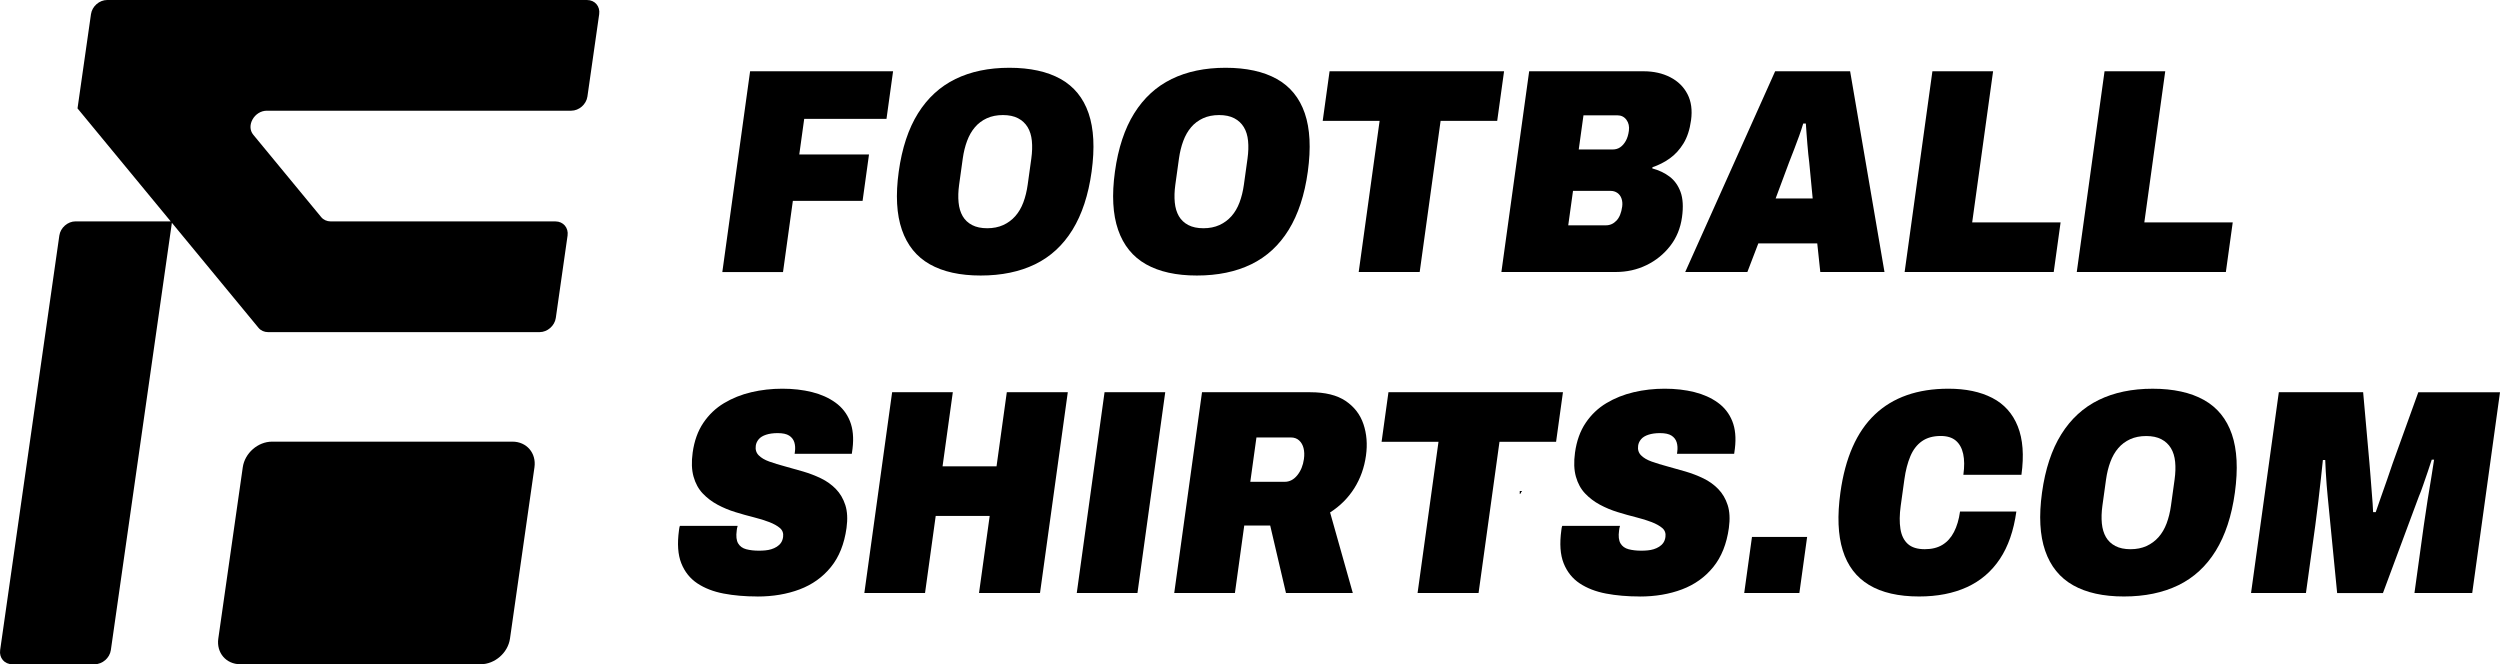
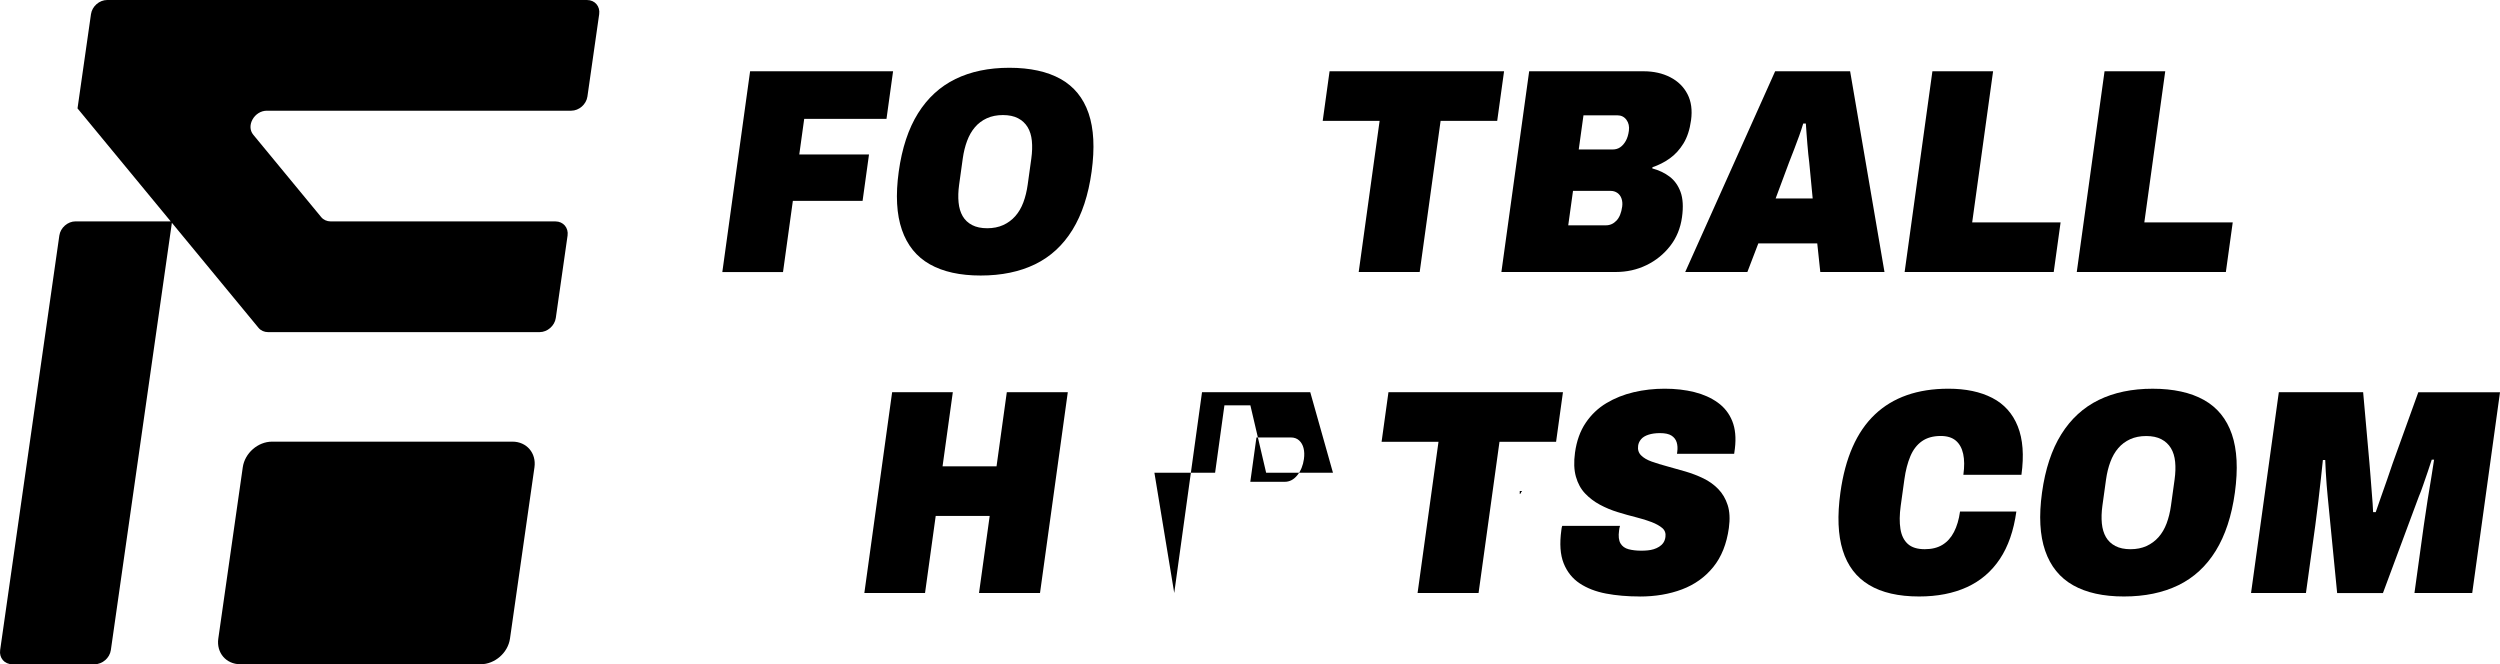
<svg xmlns="http://www.w3.org/2000/svg" viewBox="0 0 1242 330" data-name="Layer 2" id="Layer_2">
  <g data-name="FBS_LOGO_MAIN_BLACK" id="FBS_LOGO_MAIN_BLACK">
    <g>
      <g>
        <path d="M254.61,219.41h-119.45c-7.03,0-13.55,5.7-14.55,12.73l-12.16,85.12c-1,7.03,3.88,12.73,10.91,12.73h119.45c7.03,0,13.55-5.7,14.55-12.73l12.16-85.12c1-7.03-3.88-12.73-10.91-12.73Z" />
        <path d="M291.65,0H53.24c-3.89,0-7.48,3.15-8.04,7.03l-6.69,46.82.94,1.14,45.36,54.99h-47.29c-3.88,0-7.48,3.15-8.04,7.03L.07,322.97c-.55,3.88,2.14,7.03,6.03,7.03h40.93c3.88,0,7.48-3.15,8.04-7.03l30.32-212.29,43.04,52.18c1.13,1.37,2.84,2.14,4.75,2.14h134.9c3.89,0,7.48-3.15,8.04-7.03l5.85-40.94c.55-3.88-2.14-7.03-6.03-7.03h-111.62c-1.91,0-3.62-.77-4.75-2.14l-33.75-40.93c-3.68-4.46.55-11.93,6.76-11.93h151.21c3.89,0,7.48-3.15,8.04-7.03l5.85-40.93c.55-3.89-2.14-7.03-6.03-7.03Z" />
      </g>
      <g>
        <path d="M756.02,243.97c-.35.48-.67,1-.95,1.51v-1.51h.95Z" />
        <path d="M756.02,243.97c-.35.48-.67,1-.95,1.51v-1.51h.95Z" />
        <g>
          <path d="M358.85,135.14l13.8-99.73h71.03l-3.27,23.63h-40.88l-2.45,17.69h34.64l-3.19,23.05h-34.64l-4.89,35.37h-30.15Z" />
          <path d="M487.19,136.88c-10.24,0-18.66-1.86-25.25-5.58-6.59-3.72-11.21-9.42-13.87-17.11-2.66-7.68-3.18-17.32-1.58-28.92,1.62-11.69,4.82-21.36,9.59-28.99,4.78-7.63,10.97-13.31,18.59-17.03,7.62-3.72,16.55-5.58,26.79-5.58s18.83,1.86,25.47,5.58c6.64,3.72,11.26,9.4,13.88,17.03,2.61,7.64,3.11,17.3,1.5,28.99-1.6,11.6-4.78,21.24-9.51,28.92-4.74,7.68-10.94,13.39-18.6,17.11-7.67,3.72-16.67,5.58-27.01,5.58ZM490.44,113.39c2.99,0,5.65-.53,7.98-1.59,2.32-1.06,4.31-2.54,5.98-4.42,1.66-1.88,2.99-4.15,3.99-6.81,1-2.66,1.71-5.58,2.16-8.77l1.81-13.05c.44-3.19.53-6.11.27-8.77-.26-2.66-.96-4.93-2.1-6.81-1.14-1.88-2.72-3.36-4.75-4.42-2.03-1.06-4.54-1.59-7.53-1.59s-5.65.53-7.98,1.59c-2.32,1.06-4.29,2.54-5.9,4.42-1.62,1.88-2.92,4.16-3.91,6.81-1,2.66-1.71,5.58-2.16,8.77l-1.81,13.05c-.44,3.19-.53,6.11-.27,8.77.26,2.66.94,4.93,2.03,6.81,1.09,1.88,2.65,3.36,4.68,4.42,2.03,1.06,4.54,1.59,7.53,1.59Z" />
-           <path d="M594.6,136.88c-10.24,0-18.66-1.86-25.25-5.58-6.59-3.72-11.21-9.42-13.87-17.11-2.66-7.68-3.18-17.32-1.58-28.92,1.62-11.69,4.82-21.36,9.59-28.99,4.78-7.63,10.97-13.31,18.59-17.03,7.62-3.72,16.55-5.58,26.79-5.58s18.83,1.86,25.47,5.58c6.64,3.72,11.26,9.4,13.88,17.03,2.61,7.64,3.11,17.3,1.5,28.99-1.6,11.6-4.78,21.24-9.51,28.92-4.74,7.68-10.94,13.39-18.6,17.11-7.67,3.72-16.67,5.58-27.01,5.58ZM597.85,113.39c2.99,0,5.65-.53,7.98-1.59,2.32-1.06,4.31-2.54,5.98-4.42,1.66-1.88,2.99-4.15,3.99-6.81,1-2.66,1.71-5.58,2.16-8.77l1.81-13.05c.44-3.19.53-6.11.27-8.77-.26-2.66-.96-4.93-2.1-6.81-1.14-1.88-2.72-3.36-4.75-4.42-2.03-1.06-4.54-1.59-7.53-1.59s-5.65.53-7.98,1.59c-2.32,1.06-4.29,2.54-5.9,4.42-1.62,1.88-2.92,4.16-3.91,6.81-1,2.66-1.71,5.58-2.16,8.77l-1.81,13.05c-.44,3.19-.53,6.11-.27,8.77.26,2.66.94,4.93,2.03,6.81,1.09,1.88,2.65,3.36,4.68,4.42,2.03,1.06,4.54,1.59,7.53,1.59Z" />
          <path d="M675,135.14l10.39-75.09h-28.27l3.41-24.64h86.69l-3.41,24.64h-28.12l-10.39,75.09h-30.3Z" />
          <path d="M745.89,135.14l13.8-99.73h56.82c5.02,0,9.45.99,13.29,2.97,3.83,1.98,6.68,4.78,8.55,8.41,1.87,3.62,2.45,7.95,1.76,12.97-.64,4.64-1.9,8.48-3.77,11.52-1.87,3.04-4.12,5.51-6.75,7.39-2.63,1.88-5.52,3.36-8.66,4.42l-.08.58c3.26.87,6.12,2.22,8.57,4.06,2.45,1.84,4.27,4.37,5.47,7.61,1.19,3.24,1.44,7.42.73,12.54-.76,5.51-2.73,10.29-5.9,14.35-3.17,4.06-7.09,7.23-11.75,9.49-4.66,2.27-9.75,3.41-15.26,3.41h-56.82ZM784.32,74.26h16.82c1.45,0,2.71-.36,3.77-1.09,1.07-.72,1.98-1.76,2.75-3.12.77-1.35,1.29-3.04,1.57-5.07.29-2.12-.11-3.94-1.2-5.44-1.1-1.5-2.61-2.25-4.54-2.25h-16.82l-2.35,16.96ZM779.1,111.94h18.7c2.03,0,3.78-.77,5.25-2.32,1.47-1.54,2.42-3.86,2.85-6.96.2-1.45.09-2.78-.32-3.99-.41-1.21-1.1-2.15-2.07-2.83-.97-.67-2.08-1.01-3.34-1.01h-18.7l-2.37,17.1Z" />
          <path d="M837.21,135.14l44.68-99.73h37.25l17.07,99.73h-31.89l-1.51-14.21h-29.28l-5.44,14.21h-30.88ZM882.13,98.61h18.41l-1.72-17.97c-.14-1.06-.3-2.39-.46-3.99-.17-1.59-.32-3.28-.46-5.07-.14-1.79-.28-3.57-.42-5.36-.14-1.79-.25-3.41-.34-4.86h-1.3c-.54,1.84-1.21,3.87-2,6.09-.79,2.22-1.64,4.49-2.54,6.81-.9,2.32-1.73,4.45-2.48,6.38l-6.69,17.97Z" />
          <path d="M946.22,135.14l13.8-99.73h30.15l-10.39,75.09h43.92l-3.41,24.64h-74.07Z" />
          <path d="M1031.74,135.14l13.8-99.73h30.15l-10.39,75.09h43.92l-3.41,24.64h-74.07Z" />
        </g>
        <g>
-           <path d="M376.26,296.33c-6.09,0-11.67-.48-16.76-1.45-5.09-.97-9.44-2.66-13.07-5.07-3.63-2.42-6.28-5.75-7.97-10-1.68-4.25-2.06-9.71-1.14-16.38.03-.19.07-.51.13-.94s.16-.85.32-1.23h28.7c-.15.39-.25.77-.31,1.16l-.16,1.16c-.39,2.8-.15,4.93.71,6.38.86,1.45,2.2,2.42,4.02,2.9,1.82.48,3.93.72,6.35.72,1.06,0,2.11-.05,3.14-.15,1.03-.09,2.02-.29,2.98-.58.96-.29,1.86-.7,2.71-1.23.85-.53,1.54-1.18,2.08-1.96.54-.77.89-1.74,1.05-2.9.25-1.83-.27-3.31-1.56-4.42-1.3-1.11-3.07-2.1-5.31-2.97-2.25-.87-4.82-1.67-7.71-2.39-2.9-.72-5.92-1.57-9.07-2.54-3.15-.96-6.12-2.2-8.91-3.7-2.79-1.5-5.24-3.36-7.35-5.58-2.11-2.22-3.63-5-4.57-8.34-.94-3.33-1.09-7.32-.45-11.96.8-5.8,2.57-10.73,5.31-14.79,2.74-4.06,6.16-7.32,10.27-9.78,4.11-2.46,8.64-4.28,13.58-5.44,4.94-1.16,10.07-1.74,15.39-1.74s10.22.56,14.7,1.67c4.48,1.11,8.38,2.85,11.67,5.22,3.3,2.37,5.7,5.44,7.21,9.21,1.51,3.77,1.94,8.31,1.3,13.63l-.36,2.61h-28.41l.14-1.01c.24-1.74.14-3.31-.29-4.71-.44-1.4-1.3-2.51-2.58-3.33-1.29-.82-3.19-1.23-5.7-1.23-2.22,0-4.15.27-5.76.8-1.62.53-2.84,1.28-3.65,2.25-.81.97-1.3,2.03-1.46,3.19-.27,1.93.21,3.53,1.44,4.78,1.23,1.26,2.99,2.3,5.29,3.12,2.3.82,4.9,1.62,7.79,2.39,2.89.77,5.89,1.62,9,2.54,3.11.92,6.07,2.05,8.88,3.41,2.81,1.35,5.27,3.12,7.39,5.29,2.11,2.17,3.68,4.83,4.69,7.97,1.01,3.14,1.21,6.94.6,11.38-1.1,7.92-3.68,14.4-7.76,19.42-4.08,5.03-9.25,8.72-15.52,11.09-6.27,2.37-13.27,3.55-21,3.55Z" />
          <path d="M429.41,294.59l13.8-99.73h30.15l-5.1,36.82h26.82l5.1-36.82h30.3l-13.8,99.73h-30.3l5.3-38.27h-26.82l-5.3,38.27h-30.15Z" />
-           <path d="M534.94,294.59l13.8-99.73h30.15l-13.8,99.73h-30.15Z" />
-           <path d="M583.36,294.59l13.8-99.73h53.78c7.44,0,13.3,1.45,17.59,4.35,4.29,2.9,7.23,6.74,8.84,11.52,1.61,4.78,2.03,9.98,1.25,15.58-.83,5.99-2.76,11.4-5.8,16.24-3.04,4.83-7.05,8.84-12.03,12.03l11.28,40.01h-33.2l-7.83-33.49h-12.9l-4.63,33.49h-30.15ZM621.15,239.36h17.1c2.41,0,4.5-1.09,6.25-3.26,1.75-2.17,2.85-4.86,3.29-8.04.28-2.03.22-3.84-.19-5.44-.41-1.59-1.15-2.87-2.22-3.84-1.08-.97-2.43-1.45-4.08-1.45h-17.1l-3.05,22.03Z" />
+           <path d="M583.36,294.59l13.8-99.73h53.78l11.28,40.01h-33.2l-7.83-33.49h-12.9l-4.63,33.49h-30.15ZM621.15,239.36h17.1c2.41,0,4.5-1.09,6.25-3.26,1.75-2.17,2.85-4.86,3.29-8.04.28-2.03.22-3.84-.19-5.44-.41-1.59-1.15-2.87-2.22-3.84-1.08-.97-2.43-1.45-4.08-1.45h-17.1l-3.05,22.03Z" />
          <path d="M704.25,294.59l10.39-75.09h-28.27l3.41-24.64h86.69l-3.41,24.64h-28.12l-10.39,75.09h-30.3Z" />
          <path d="M814.61,296.33c-6.09,0-11.67-.48-16.76-1.45-5.09-.97-9.44-2.66-13.07-5.07-3.63-2.42-6.28-5.75-7.97-10-1.68-4.25-2.06-9.71-1.14-16.38l.13-.94c.06-.44.16-.85.32-1.23h28.7c-.15.39-.25.77-.31,1.16l-.16,1.16c-.39,2.8-.15,4.93.71,6.38.86,1.45,2.2,2.42,4.02,2.9,1.82.48,3.93.72,6.35.72,1.06,0,2.11-.05,3.14-.15,1.03-.09,2.02-.29,2.98-.58.96-.29,1.86-.7,2.71-1.23.85-.53,1.54-1.18,2.08-1.96.54-.77.89-1.74,1.05-2.9.25-1.83-.27-3.31-1.56-4.42-1.3-1.11-3.07-2.1-5.31-2.97-2.25-.87-4.82-1.67-7.71-2.39-2.9-.72-5.92-1.57-9.07-2.54-3.15-.96-6.12-2.2-8.91-3.7-2.79-1.5-5.24-3.36-7.35-5.58-2.11-2.22-3.63-5-4.57-8.34-.94-3.33-1.09-7.32-.45-11.96.8-5.8,2.57-10.73,5.31-14.79,2.74-4.06,6.16-7.32,10.27-9.78,4.11-2.46,8.64-4.28,13.58-5.44,4.94-1.16,10.07-1.74,15.39-1.74s10.22.56,14.7,1.67c4.48,1.11,8.38,2.85,11.67,5.22,3.3,2.37,5.7,5.44,7.21,9.21,1.51,3.77,1.94,8.31,1.3,13.63l-.36,2.61h-28.41l.14-1.01c.24-1.74.14-3.31-.29-4.71-.44-1.4-1.3-2.51-2.58-3.33-1.29-.82-3.19-1.23-5.7-1.23-2.22,0-4.15.27-5.76.8-1.62.53-2.84,1.28-3.65,2.25-.81.97-1.3,2.03-1.46,3.19-.27,1.93.21,3.53,1.44,4.78,1.23,1.26,2.99,2.3,5.29,3.12,2.3.82,4.9,1.62,7.79,2.39,2.89.77,5.89,1.62,9,2.54,3.11.92,6.07,2.05,8.88,3.41,2.81,1.35,5.27,3.12,7.39,5.29,2.11,2.17,3.68,4.83,4.69,7.97,1.01,3.14,1.21,6.94.6,11.38-1.1,7.92-3.68,14.4-7.76,19.42-4.08,5.03-9.25,8.72-15.52,11.09-6.27,2.37-13.27,3.55-21,3.55Z" />
        </g>
        <g>
-           <path d="M866.53,294.59l3.85-27.83h27.4l-3.85,27.83h-27.4Z" />
          <path d="M953.41,296.33c-10.24,0-18.53-1.91-24.87-5.73-6.33-3.82-10.69-9.54-13.06-17.18-2.38-7.63-2.77-17.2-1.17-28.7,2.39-17.3,8.1-30.22,17.11-38.78,9.01-8.55,21.2-12.83,36.57-12.83,8.6,0,15.85,1.52,21.76,4.57,5.91,3.04,10.14,7.76,12.68,14.13,2.55,6.38,3.15,14.4,1.82,24.06h-28.85c.56-4.06.53-7.51-.09-10.36-.62-2.85-1.84-5.05-3.65-6.6-1.82-1.54-4.32-2.32-7.51-2.32-3.77,0-6.89.87-9.35,2.61-2.47,1.74-4.38,4.23-5.74,7.47-1.37,3.24-2.36,7.08-2.97,11.52l-1.81,13.05c-.62,4.45-.66,8.29-.15,11.52.52,3.24,1.74,5.73,3.68,7.47,1.93,1.74,4.74,2.61,8.41,2.61,3.48,0,6.41-.72,8.78-2.17,2.37-1.45,4.29-3.57,5.74-6.38,1.45-2.8,2.45-6.18,3-10.15h27.98c-1.31,9.47-4.04,17.32-8.19,23.56-4.15,6.23-9.6,10.9-16.36,13.99-6.76,3.09-14.68,4.64-23.76,4.64Z" />
          <path d="M1055.17,296.33c-10.24,0-18.66-1.86-25.25-5.58-6.59-3.72-11.21-9.42-13.87-17.11-2.66-7.68-3.18-17.32-1.58-28.92,1.62-11.69,4.82-21.36,9.59-28.99,4.78-7.63,10.97-13.31,18.59-17.03,7.62-3.72,16.55-5.58,26.79-5.58s18.83,1.86,25.47,5.58c6.64,3.72,11.26,9.4,13.88,17.03,2.61,7.64,3.11,17.3,1.5,28.99-1.6,11.6-4.78,21.24-9.51,28.92-4.74,7.68-10.94,13.39-18.6,17.11-7.67,3.72-16.67,5.58-27.01,5.58ZM1058.42,272.85c2.99,0,5.65-.53,7.98-1.59,2.32-1.06,4.31-2.54,5.98-4.42,1.66-1.88,2.99-4.15,3.99-6.81,1-2.66,1.71-5.58,2.16-8.77l1.81-13.05c.44-3.19.53-6.11.27-8.77-.26-2.66-.96-4.93-2.1-6.81-1.14-1.88-2.72-3.36-4.75-4.42-2.03-1.06-4.54-1.59-7.53-1.59s-5.65.53-7.98,1.59c-2.32,1.06-4.29,2.54-5.9,4.42-1.62,1.88-2.92,4.16-3.91,6.81-1,2.66-1.71,5.58-2.16,8.77l-1.81,13.05c-.44,3.19-.53,6.11-.27,8.77.26,2.66.94,4.93,2.03,6.81,1.09,1.88,2.65,3.36,4.68,4.42,2.03,1.06,4.54,1.59,7.53,1.59Z" />
          <path d="M1118.32,294.59l13.8-99.73h41.89l3.12,35.08c.17,1.55.35,3.75.54,6.6.19,2.85.42,5.87.7,9.06.28,3.19.48,6.14.59,8.84h1.3c.67-2.03,1.51-4.47,2.54-7.32,1.02-2.85,2.06-5.8,3.11-8.84,1.05-3.04,1.98-5.77,2.8-8.19l12.7-35.22h40.59l-13.8,99.73h-28.7l4.65-33.63c.59-4.25,1.22-8.48,1.9-12.68.68-4.2,1.31-8.04,1.89-11.52.58-3.48,1.01-6.28,1.31-8.41h-1.16c-.53,1.74-1.2,3.75-1.99,6.02-.8,2.27-1.56,4.49-2.3,6.67-.74,2.17-1.46,4.08-2.17,5.73l-17.78,47.84h-22.76l-4.69-47.84c-.16-1.64-.33-3.55-.51-5.73-.18-2.17-.33-4.4-.45-6.67-.12-2.27-.21-4.23-.27-5.87h-1.16c-.24,2.42-.56,5.46-.97,9.13-.41,3.67-.85,7.54-1.32,11.6-.47,4.06-.96,7.97-1.48,11.74l-4.65,33.63h-27.25Z" />
        </g>
      </g>
    </g>
  </g>
</svg>